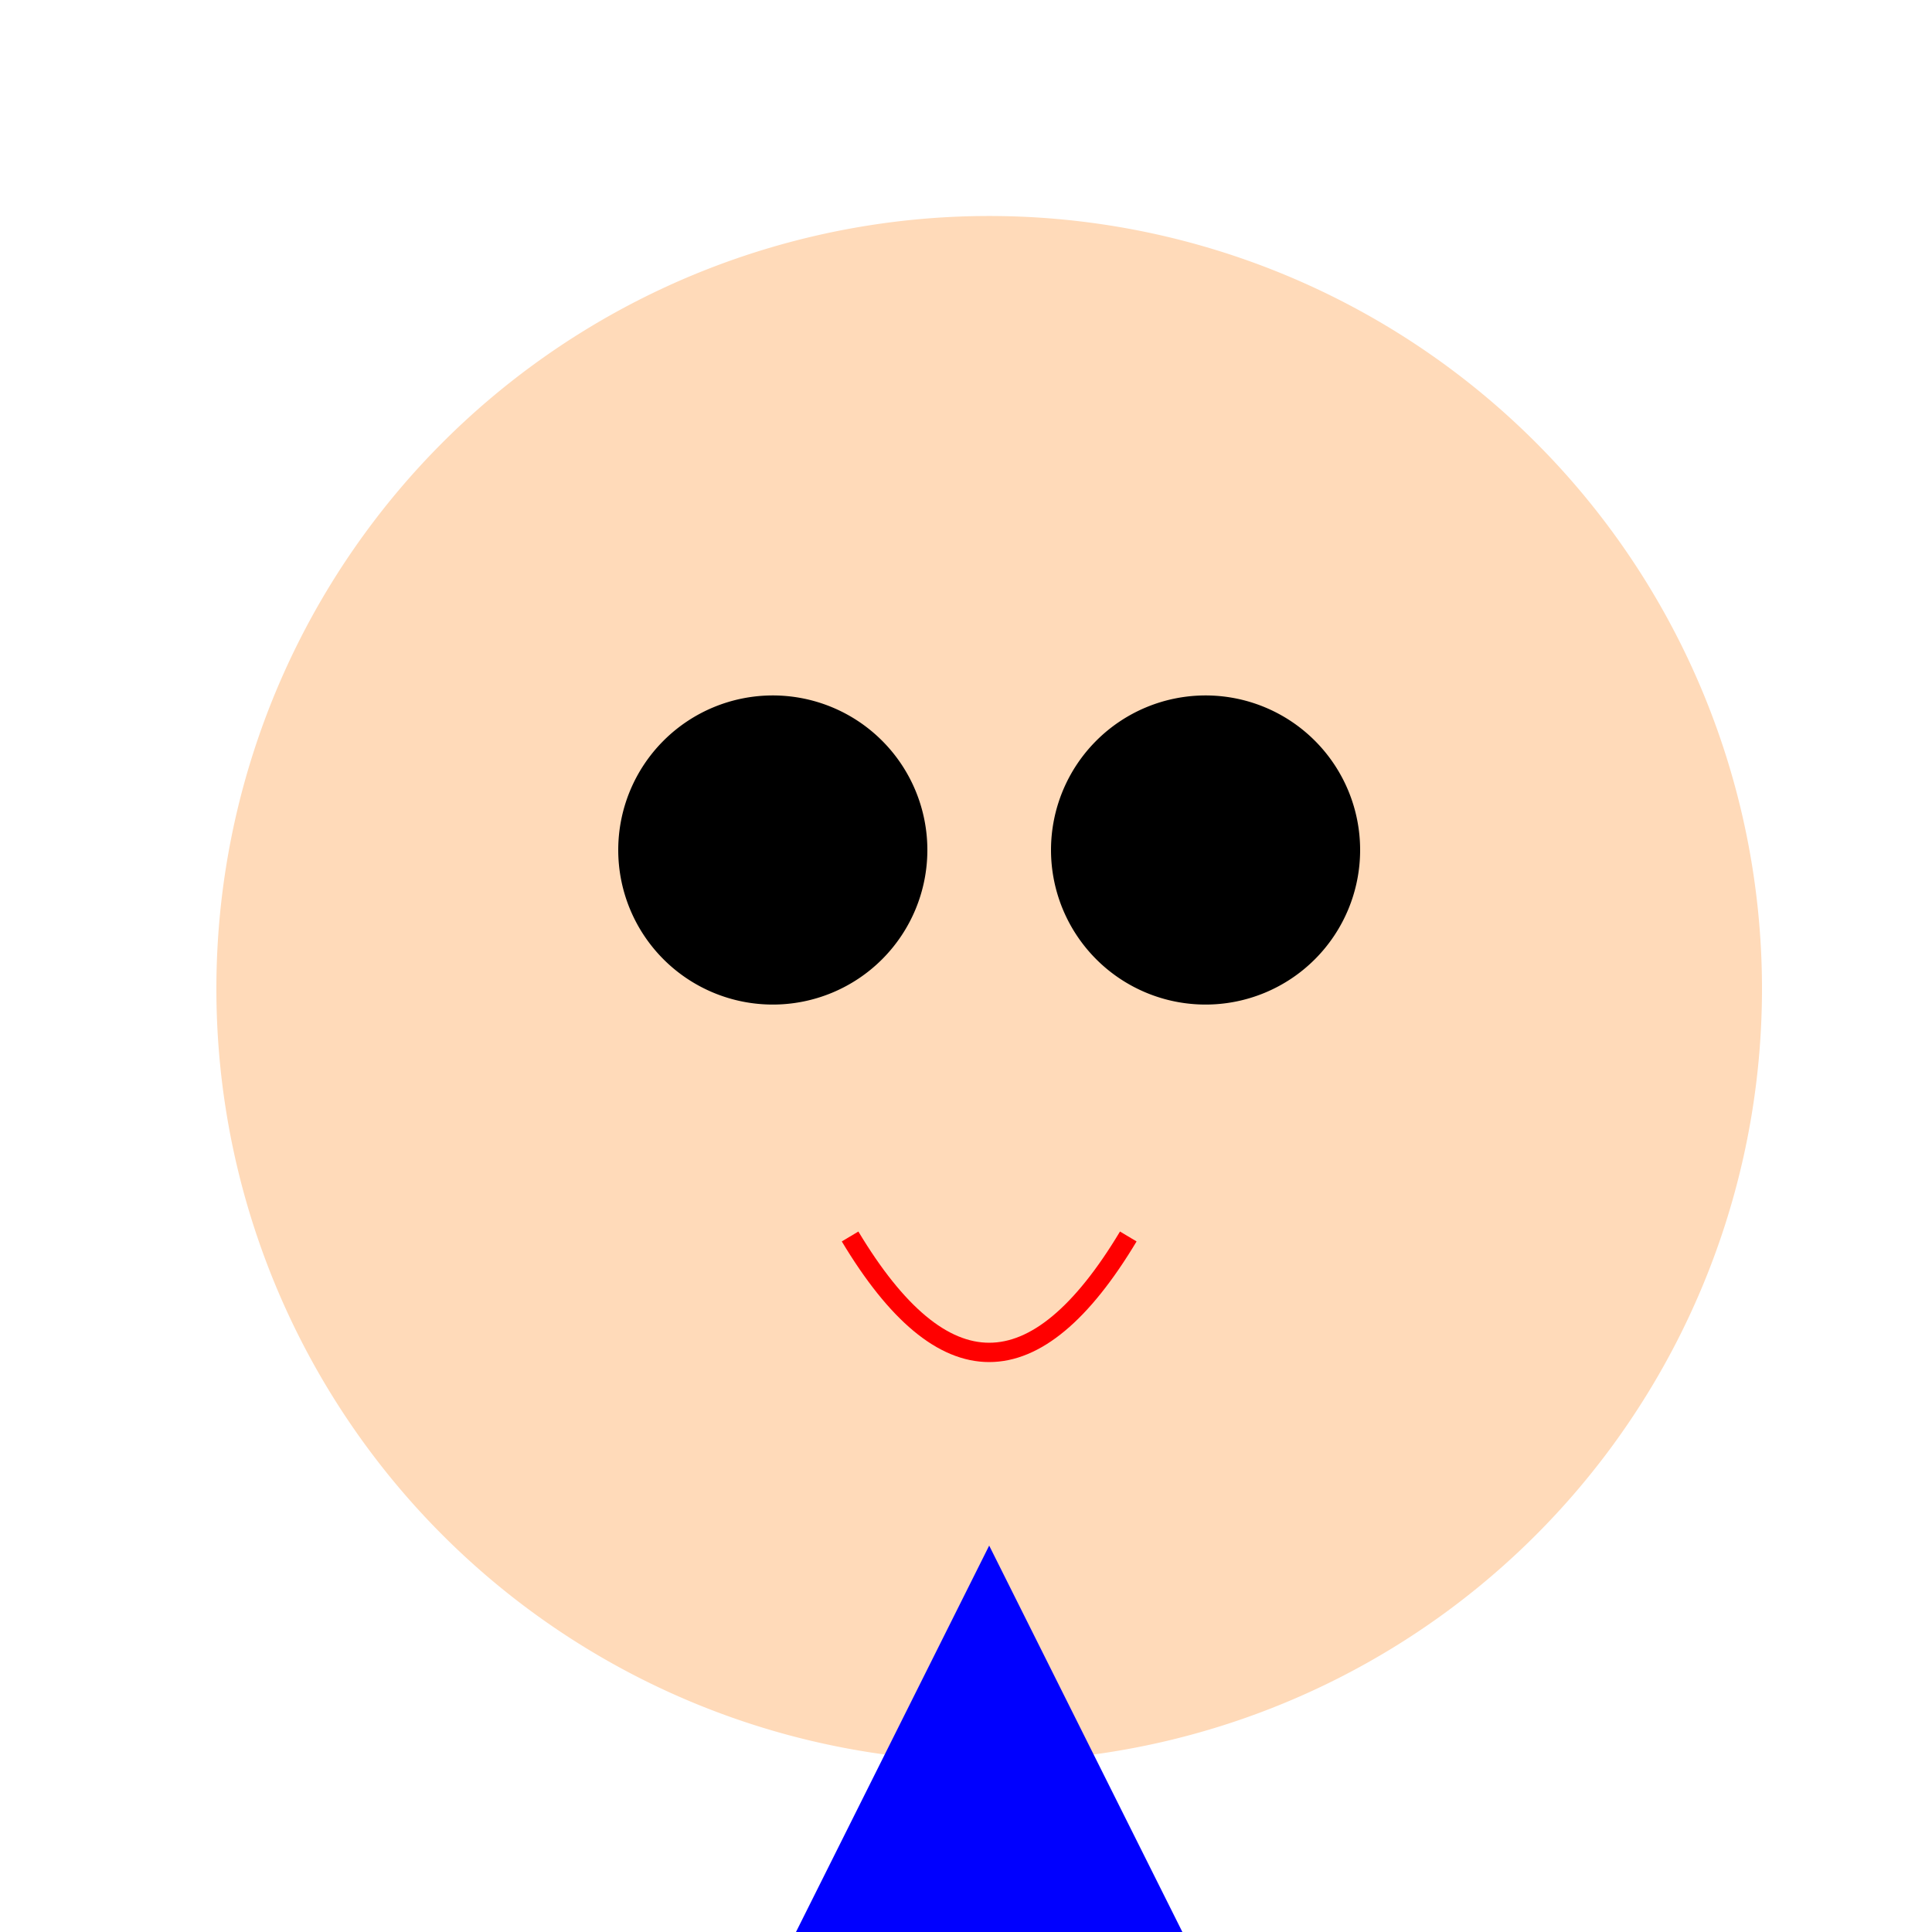
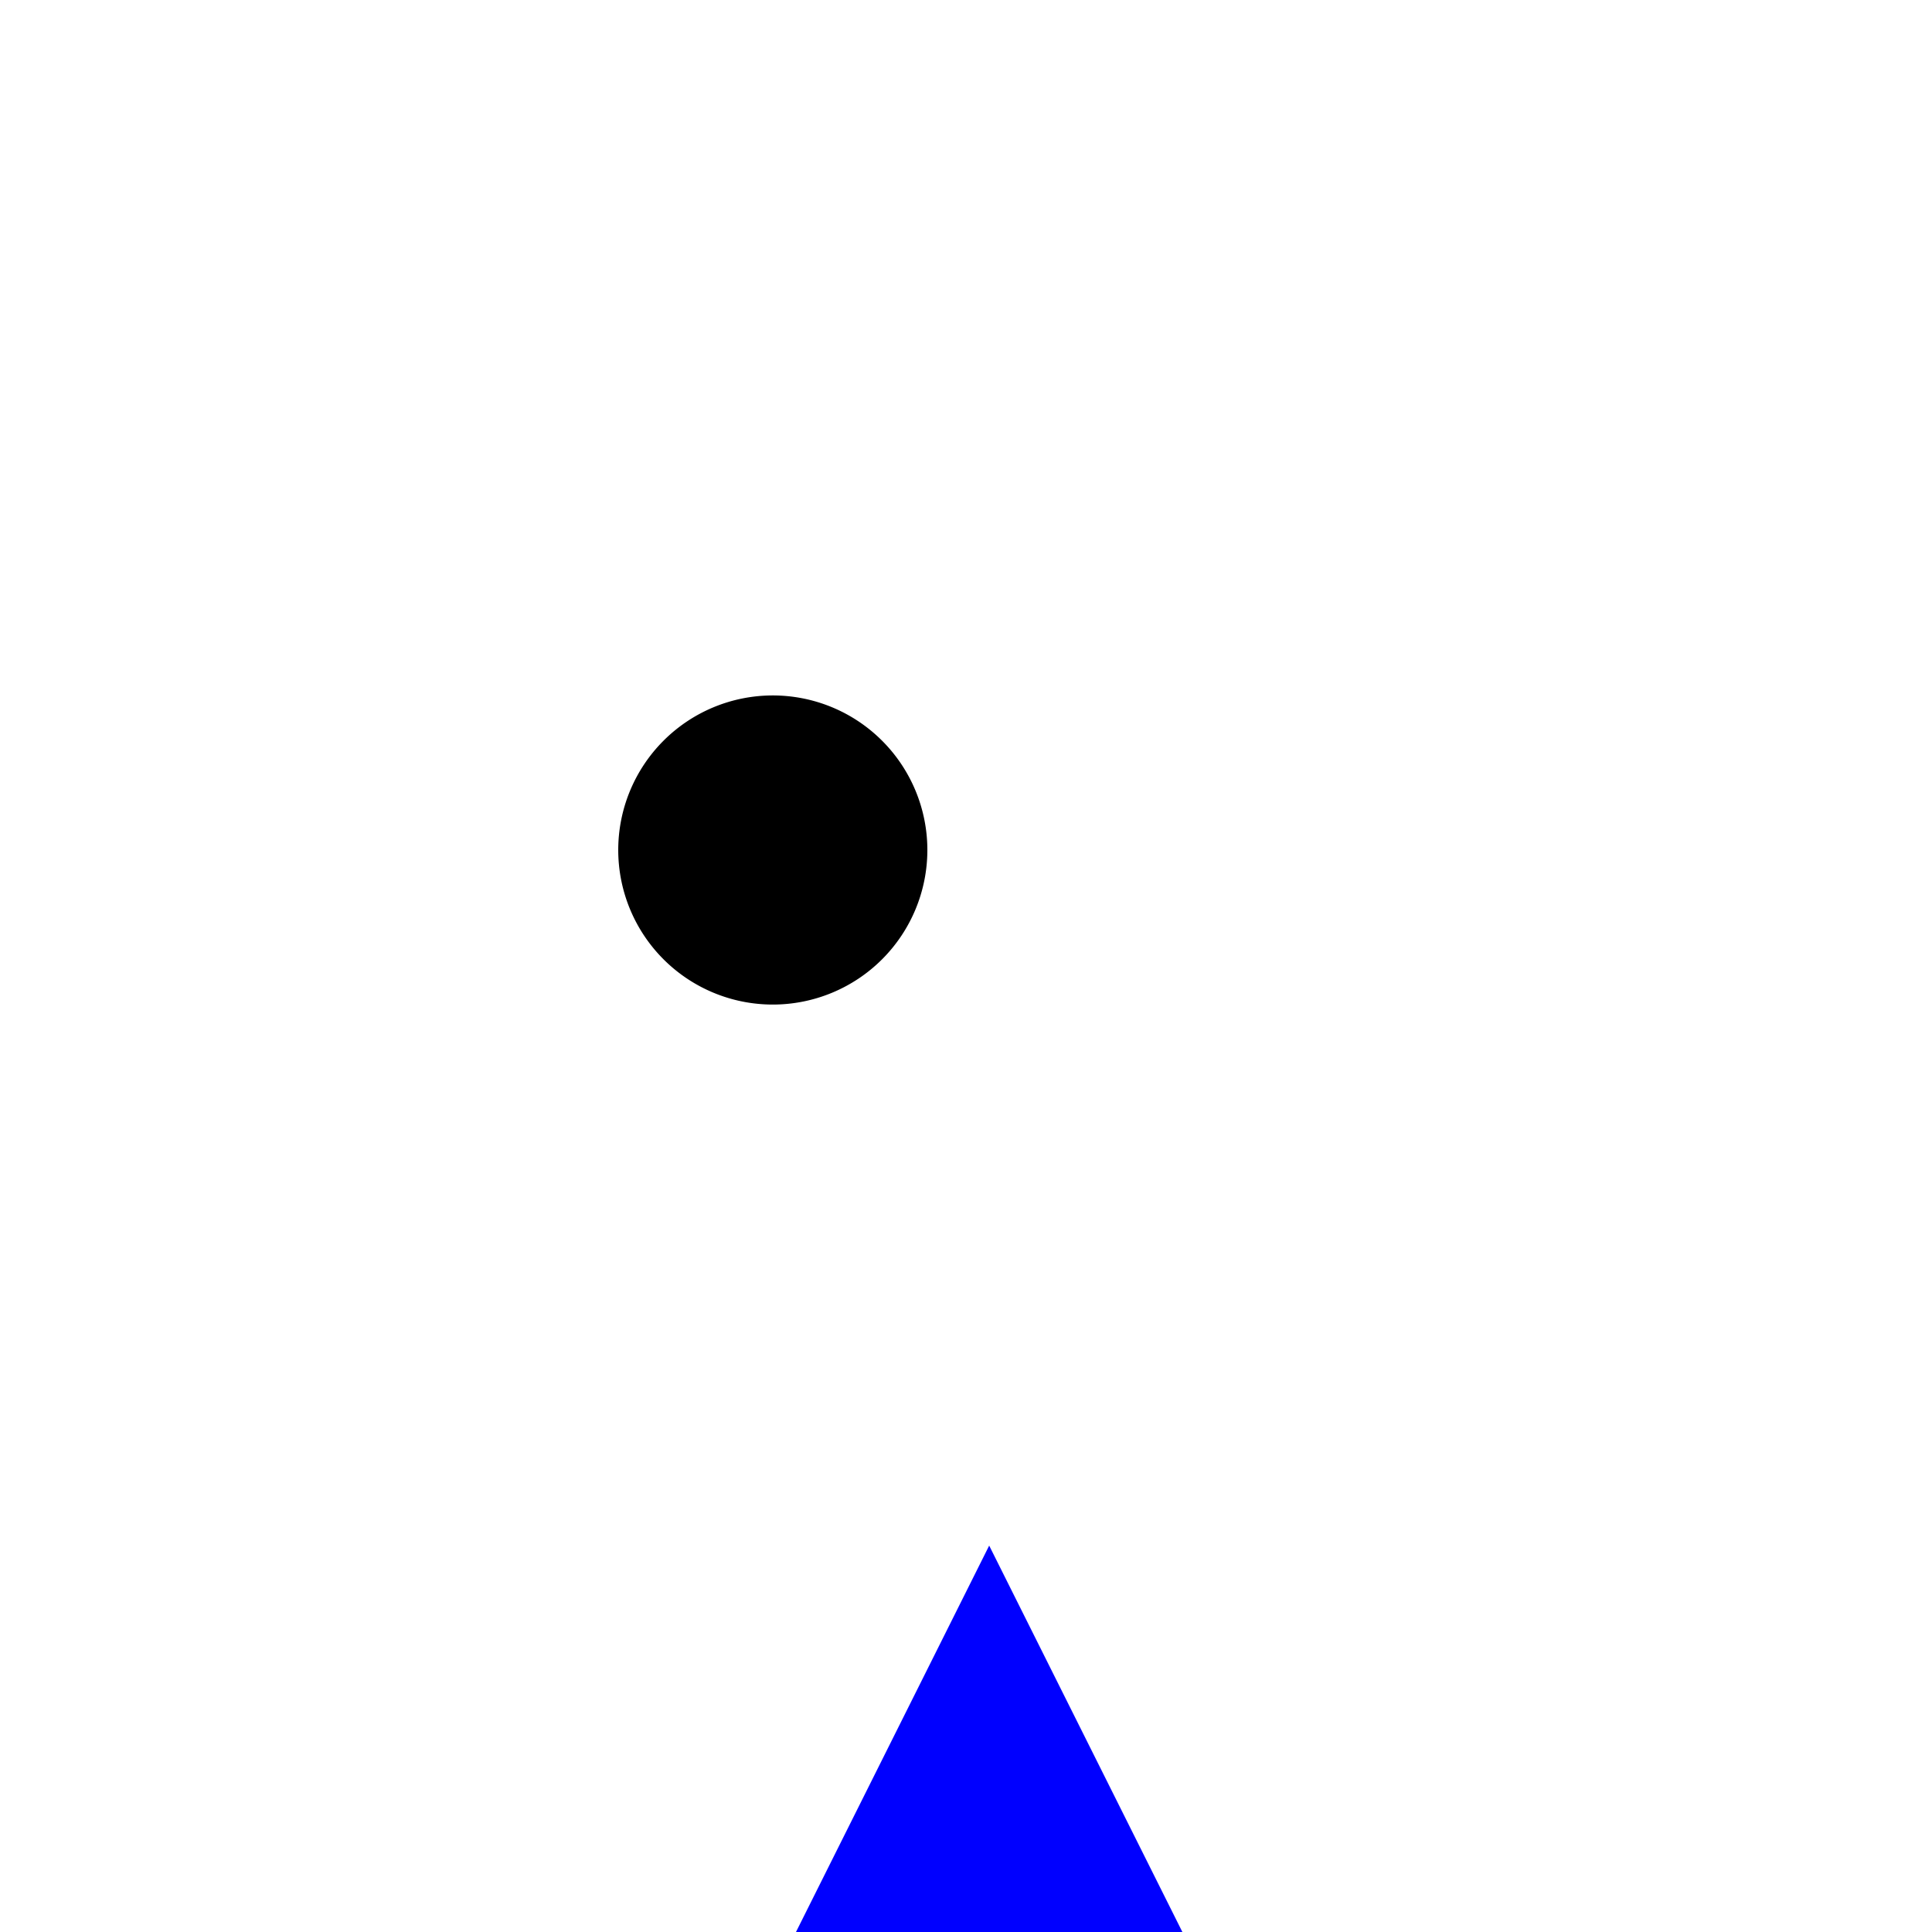
<svg xmlns="http://www.w3.org/2000/svg" width="500" height="500">
  <defs />
  <g>
-     <path fill="#FFDAB9" stroke="none" paint-order="stroke fill markers" d=" M 456 256 A 200 200 0 1 1 456 255.8" />
    <path fill="#000" stroke="none" paint-order="stroke fill markers" d=" M 240 220 A 40 40 0 1 1 240 219.96" />
-     <path fill="#000" stroke="none" paint-order="stroke fill markers" d=" M 352 220 A 40 40 0 1 1 352 219.96" />
-     <path fill="none" stroke="#F00" paint-order="fill stroke markers" d=" M 220 320 Q 256 380 292 320" stroke-miterlimit="10" stroke-width="5" stroke-dasharray="" />
    <path fill="#00F" stroke="none" paint-order="stroke fill markers" d=" M 256 400 L 200 512 L 312 512 Z" />
  </g>
</svg>